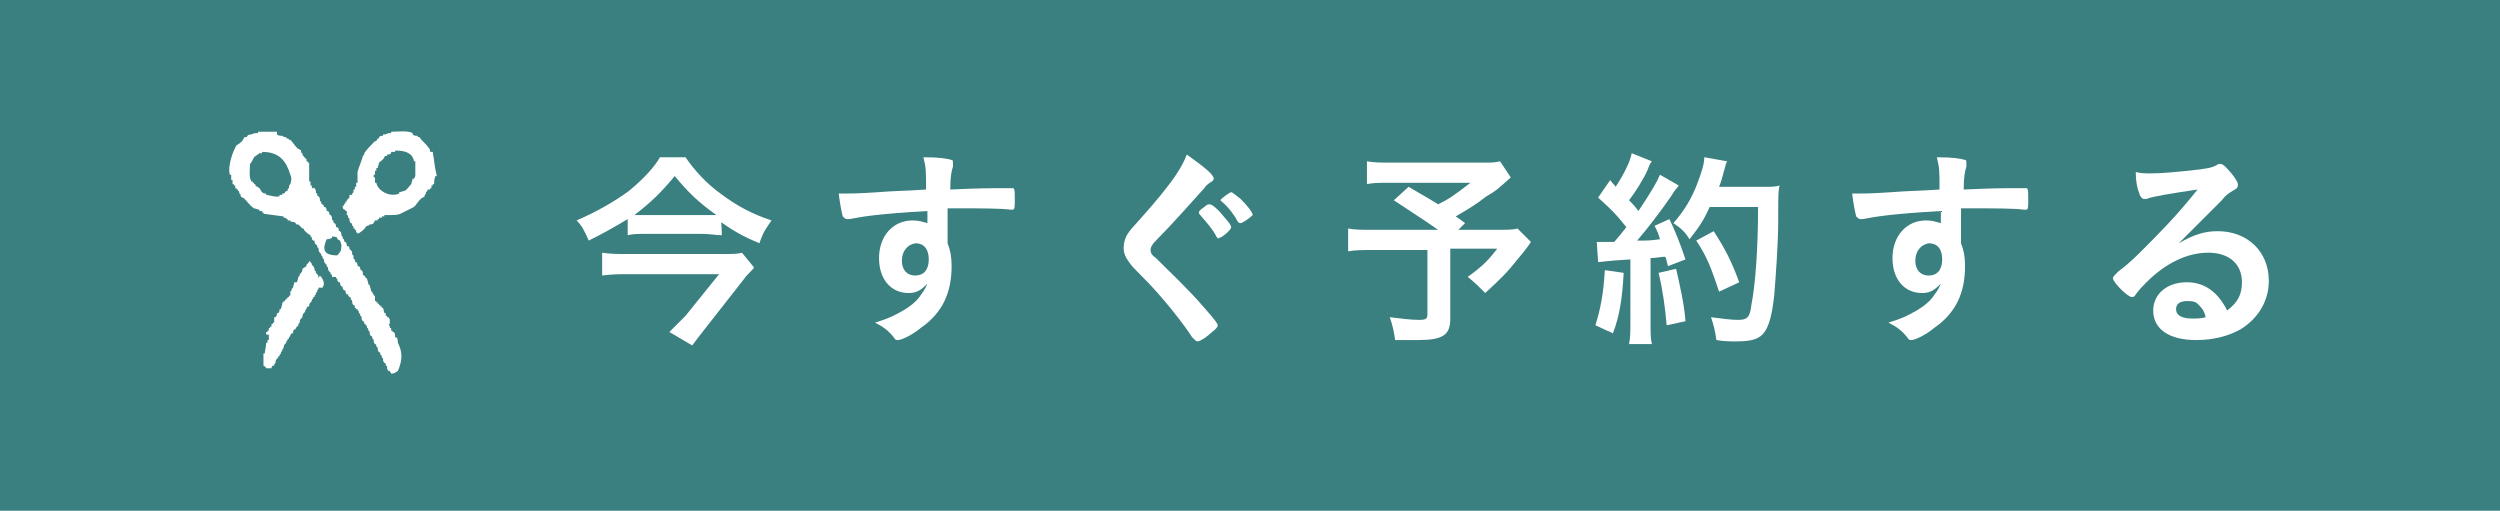
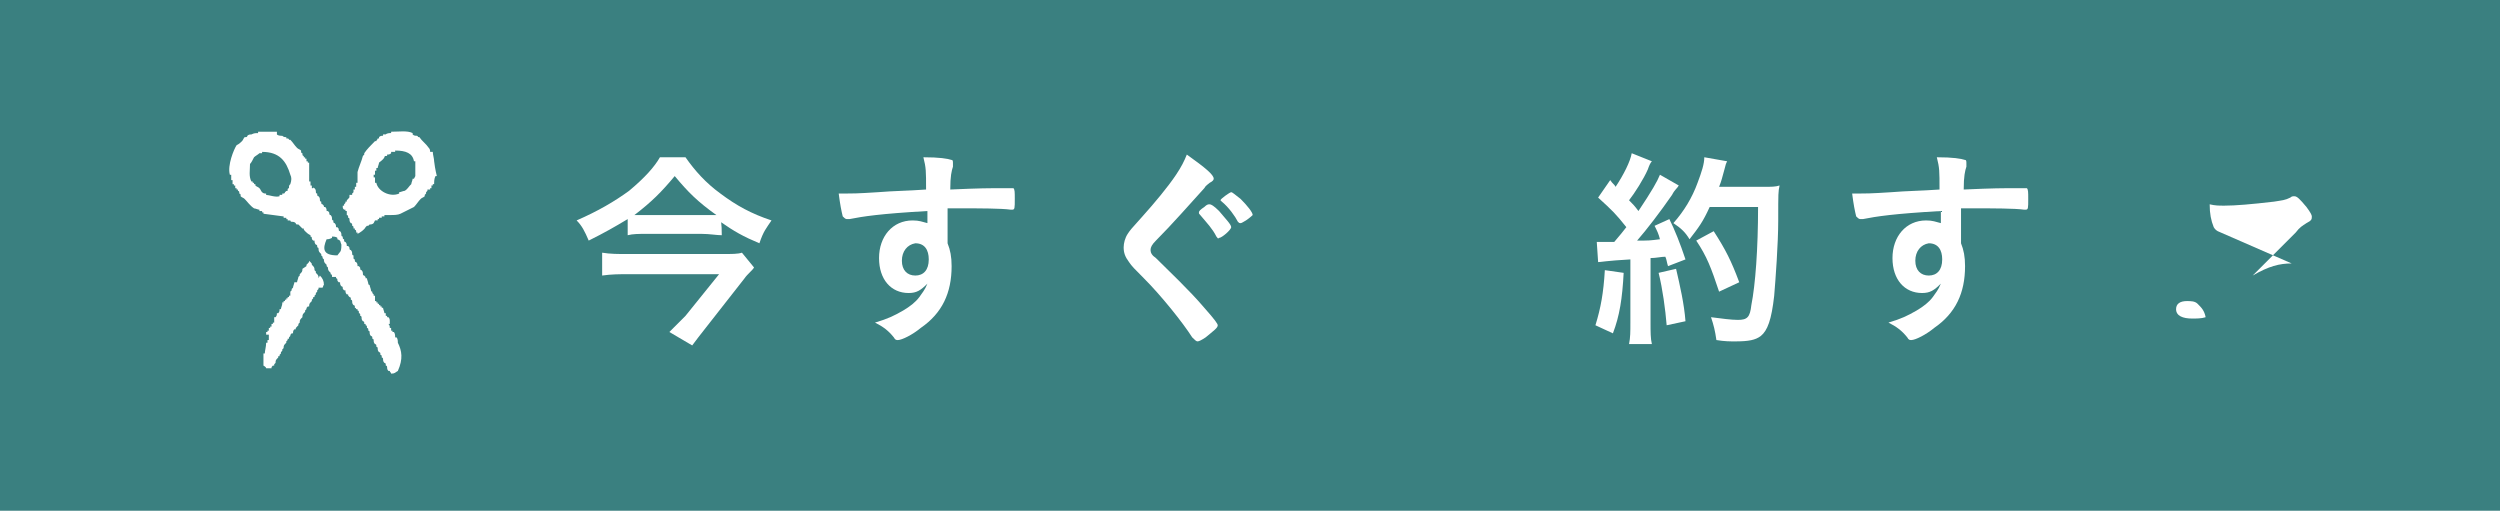
<svg xmlns="http://www.w3.org/2000/svg" enable-background="new 0 0 186 38" height="38" viewBox="0 0 186 38" width="186">
  <path d="m0 0h186v38h-186z" fill="#3a8080" />
  <g fill="#fff">
    <path d="m53.7 17.5c-.4 0-.9-.1-1.5-.1h-4.1c-.6 0-1 0-1.4.1v-1.2c-1 .6-1.7 1-2.9 1.6-.3-.7-.5-1.1-.9-1.5 1.6-.7 2.8-1.4 3.9-2.2 1.2-1 1.9-1.8 2.3-2.5h1.9c.7 1 1.5 1.9 2.6 2.7 1.2.9 2.3 1.5 3.8 2-.4.6-.6.8-.9 1.7-1.2-.5-1.9-.9-2.9-1.6.1-.2.1 1 .1 1zm2.4 2.4c-.1.2-.5.5-.7.8l-2.9 3.7c-.4.5-.7.9-1 1.3l-1.7-1c.4-.4.8-.8 1.2-1.2l2.5-3.1h-6.8c-.6 0-1.2 0-1.9.1v-1.7c.6.1 1.2.1 1.9.1h6.9c.9 0 1.3 0 1.6-.1zm-3.7-3.9h.9c-1.4-1-2.1-1.7-3.1-2.9-1 1.2-1.7 1.9-3 2.9h.9z" />
    <path d="m69 15.7c-3.5.2-4.8.4-5.8.6-.1 0-.1 0-.2 0s-.2-.1-.3-.2c-.1-.4-.2-.9-.3-1.7h.4c.5 0 1 0 2.5-.1 1.2-.1 2.2-.1 3.6-.2 0-1.4 0-1.6-.2-2.4 1.2 0 1.8.1 2.1.2.1 0 .1.1.1.3v.2c-.1.3-.2.7-.2 1.7 2.3-.1 2.7-.1 4.2-.1h.5c.1.1.1.3.1.8 0 .7 0 .8-.2.8 0 0 0 0-.1 0-.7-.1-2.4-.1-3.5-.1-.4 0-.4 0-1.2 0v2.6c.2.5.3 1 .3 1.7 0 2-.7 3.5-2.3 4.6-.6.5-1.4.9-1.7.9-.1 0-.2 0-.3-.2-.4-.5-.8-.8-1.4-1.1 1-.3 1.4-.5 2.1-.9.5-.3.9-.6 1.2-1 .2-.3.4-.5.6-1-.5.5-.8.7-1.4.7-1.3 0-2.2-1-2.2-2.6s1-2.8 2.5-2.8c.5 0 .7.1 1.1.2zm-1.9 3.7c0 .7.4 1.1 1 1.1s1-.4 1-1.2c0-.7-.3-1.2-1-1.2-.6.1-1 .6-1 1.3z" />
    <path d="m90.3 13.3c0 .1-.1.2-.3.3-.1.1-.3.2-.4.4-1 1.1-2.4 2.7-3.6 3.9-.3.3-.4.5-.4.7s.1.4.4.6c.9.9 2.5 2.4 3.6 3.7.8.9 1 1.2 1 1.3 0 .2-.3.4-.9.9-.3.2-.5.3-.6.3s-.2-.1-.4-.3c-.7-1.1-2.3-3.1-3.6-4.4-.7-.7-.9-.9-1.1-1.2-.3-.4-.4-.7-.4-1.1 0-.3.1-.7.3-1s.2-.3 1.1-1.3 1.9-2.2 2.5-3.1c.4-.6.6-1 .8-1.5 1.4 1 2 1.5 2 1.8zm.2 4.3c-.3-.6-.7-1-1.2-1.6-.1-.1-.1-.1-.1-.2s.1-.2.4-.4c.2-.2.3-.2.4-.2s.3.1.7.5c.5.6.9 1 .9 1.2s-.7.8-.9.8c-.1.1-.1 0-.2-.1zm2.2-1.2c-.2.1-.3.2-.4.2s-.1 0-.2-.1c-.2-.4-.7-1.1-1.2-1.5 0 0-.1-.1-.1-.1 0-.1.7-.6.8-.6s.3.2.7.5c.5.5.9 1 .9 1.2 0 0-.2.2-.5.4z" />
-     <path d="m112.4 13.2c-1 .9-1.1 1-1.8 1.4-.9.7-1.6 1.1-2.3 1.5.3.2.3.2.7.5l-.5.5h2.7c.9 0 1.4 0 1.7-.1l1 1s-.3.5-1 1.3c-.7.9-1.3 1.5-2.4 2.5-.5-.5-.8-.8-1.3-1.2 1.1-.8 1.5-1.2 2.2-2.1h-3.5v5.2c0 1.2-.5 1.6-2.4 1.6-.5 0-1.2 0-1.7 0-.1-.7-.2-1.1-.4-1.7.9.1 1.5.2 2.2.2.5 0 .6-.1.6-.4v-4.8h-4c-.8 0-1.4 0-1.9.1v-1.7c.5.1 1 .1 2 .1h4.7c-1.3-.9-2.1-1.4-3.3-2.2l1.1-1c1 .6 1.4.8 2.2 1.3.8-.4 1.1-.6 2.4-1.6h-5.9c-1 0-1.3 0-1.8.1v-1.7c.5.1 1 .1 1.9.1h6.7c.7 0 .9 0 1.3-.1z" />
    <path d="m120.8 20.3c-.1 1.9-.3 3.2-.8 4.5l-1.3-.6c.4-1.3.6-2.4.7-4.1zm-2-2.3h.7.6c.5-.6.6-.7.9-1.1-.8-1-1-1.2-2.1-2.2l.9-1.3c.2.3.3.3.4.5.6-.9 1.1-1.9 1.2-2.5l1.5.6c-.1.1-.2.3-.3.6-.3.7-1 1.8-1.4 2.3.3.3.4.4.7.8 1-1.5 1.4-2.2 1.6-2.7l1.4.8c-.1.2-.3.3-.5.7-.9 1.3-1.9 2.6-2.6 3.4.9 0 .9 0 1.7-.1-.1-.4-.2-.6-.4-1l1.1-.5c.4.8.8 1.8 1.2 3l-1.3.5c-.1-.3-.1-.5-.2-.7-.3 0-.7.1-1.1.1v4.8c0 .7 0 1.2.1 1.6h-1.7c.1-.5.1-.9.1-1.6v-4.7c-1.8.1-2.2.2-2.4.2zm5.9 2c.3 1.3.6 2.6.7 3.9l-1.4.3c-.1-1.2-.3-2.7-.6-3.9zm2.5-4.6c-.5 1.1-.8 1.5-1.5 2.4-.3-.5-.6-.8-1.2-1.2.8-.9 1.4-1.9 1.8-3 .3-.8.5-1.4.5-1.9l1.7.3c-.1.2-.1.2-.2.6-.2.7-.2.8-.4 1.3h3.3c.6 0 .9 0 1.2-.1-.1.5-.1.5-.1 2.6 0 1.7-.2 4.4-.3 5.6-.2 1.8-.5 2.6-1 3-.4.3-.9.4-1.9.4-.4 0-.8 0-1.4-.1-.1-.7-.2-1.1-.4-1.7.8.1 1.5.2 2 .2.7 0 .9-.2 1-1.1.3-1.5.5-4.2.5-7.3zm.7 6.3c-.6-1.8-.9-2.6-1.7-3.8l1.3-.7c.9 1.4 1.3 2.2 1.9 3.8z" />
    <path d="m144.4 15.7c-3.5.2-4.8.4-5.8.6-.1 0-.1 0-.2 0s-.2-.1-.3-.2c-.1-.4-.2-.9-.3-1.7h.4c.5 0 1 0 2.5-.1 1.2-.1 2.2-.1 3.6-.2 0-1.4 0-1.6-.2-2.4 1.2 0 1.8.1 2.1.2.1 0 .1.1.1.3v.2c-.1.3-.2.7-.2 1.7 2.3-.1 2.7-.1 4.2-.1h.5c.1.1.1.3.1.8 0 .7 0 .8-.2.8 0 0 0 0-.1 0-.7-.1-2.4-.1-3.5-.1-.4 0-.4 0-1.2 0v2.6c.2.5.3 1 .3 1.7 0 2-.7 3.5-2.3 4.6-.6.5-1.4.9-1.7.9-.1 0-.2 0-.3-.2-.4-.5-.8-.8-1.4-1.1 1-.3 1.4-.5 2.1-.9.5-.3.9-.6 1.2-1 .2-.3.4-.5.6-1-.5.5-.8.7-1.4.7-1.3 0-2.2-1-2.2-2.6s1-2.8 2.5-2.8c.5 0 .7.1 1.1.2zm-1.9 3.7c0 .7.4 1.1 1 1.1s1-.4 1-1.2c0-.7-.3-1.2-1-1.2-.6.1-1 .6-1 1.3z" />
-     <path d="m165 17.2c2.2 0 3.8 1.5 3.8 3.7 0 1.5-.8 2.8-2.1 3.6-.9.5-2 .8-3.3.8-2 0-3.2-.8-3.2-2.2 0-1.2 1-2.1 2.5-2.1 1.3 0 2.3.7 3 2.1.8-.6 1.1-1.2 1.1-2.1 0-1.4-1-2.2-2.5-2.2-1.6 0-3.2.8-4.6 2.2-.3.3-.5.5-.8.9-.1.2-.2.2-.3.2-.3 0-1.4-1.1-1.4-1.4 0-.1.1-.2.4-.5.4-.3.9-.7 1.6-1.4 1.5-1.5 2.7-2.7 4.3-4.7-2 .3-3.3.5-3.8.7-.1 0-.1 0-.2 0s-.2-.1-.3-.3c-.2-.5-.3-1-.3-1.7.4.1.7.1 1.1.1.8 0 2-.1 3.7-.3.6-.1.8-.1 1.2-.3.1-.1.2-.1.3-.1.2 0 .4.2.9.8.3.4.4.6.4.7 0 .2 0 .3-.4.5-.3.2-.5.3-.8.7-.8.8-.8.8-1.8 1.8-.7.7-.8.8-1.4 1.4 1.2-.7 2-.9 2.9-.9zm-1.5 5.4c-.2-.2-.5-.2-.8-.2-.5 0-.8.2-.8.6 0 .5.5.7 1.2.7.3 0 .7 0 1-.1-.1-.5-.3-.7-.6-1z" />
+     <path d="m165 17.2s-.2-.1-.3-.3c-.2-.5-.3-1-.3-1.7.4.1.7.1 1.1.1.8 0 2-.1 3.7-.3.6-.1.8-.1 1.2-.3.1-.1.2-.1.3-.1.2 0 .4.2.9.8.3.4.4.6.4.7 0 .2 0 .3-.4.5-.3.2-.5.3-.8.7-.8.8-.8.8-1.8 1.8-.7.7-.8.8-1.4 1.4 1.2-.7 2-.9 2.9-.9zm-1.5 5.4c-.2-.2-.5-.2-.8-.2-.5 0-.8.2-.8.6 0 .5.5.7 1.2.7.3 0 .7 0 1-.1-.1-.5-.3-.7-.6-1z" />
    <path d="m29.6 25.5c0-.1 0-.3-.1-.4h-.1c0-.1 0-.3-.1-.4h-.1v-.1h-.1v-.2h-.1c0-.1 0-.2-.1-.3h.1v-.2c0-.1 0-.2-.1-.3h-.1v-.1h-.1v-.2h-.1c0-.1-.1-.3-.1-.4h-.1v-.1h-.1v-.1h-.1v-.1h-.1v-.1h-.1v-.1h-.1v-.4h-.1v-.1l-.1-.1v-.1s-.1 0-.1-.1-.1-.3-.1-.4c0 0-.1 0-.1-.1s-.1-.3-.1-.4h-.1c0-.1 0-.1-.1-.2 0 0-.1 0-.1-.1s0-.2-.1-.3c0 0-.1 0-.1-.1s0-.1-.1-.2h-.1c0-.1 0-.2-.1-.3 0 0-.1 0-.1-.1v-.1s-.1 0-.1-.1v-.2s-.1 0-.1-.1 0-.2-.1-.3c0 0-.1 0-.1-.1s0-.1-.1-.2h-.1c0-.1 0-.2-.1-.3 0 0-.1 0-.1-.1v-.1s-.1 0-.1-.1v-.1s-.1 0-.1-.1 0-.2-.1-.3c0 0-.1 0-.1-.1s0-.1-.1-.2h-.1c0-.1 0-.2-.1-.3 0 0-.1 0-.1-.1v-.1s-.1 0-.1-.1 0-.2-.1-.3c0 0-.1 0-.1-.1s0-.1-.1-.2h-.1c0-.1 0-.2-.1-.3h-.1c0-.1 0-.1-.1-.2 0 0-.1 0-.1-.1v-.1s-.1 0-.1-.1 0-.2-.1-.3c0 0-.1 0-.1-.1v-.1s-.1 0-.1-.1 0-.2-.1-.3c0 0-.1 0-.1-.1v.1h-.1v-.2h-.1v-.3h-.1v-.8h0v-.3-.3h-.1v-.1h-.1v-.2h-.1v-.1h-.1v-.1s-.1 0-.1-.1v-.1s-.1 0-.1-.1v-.1c-.1-.1-.2-.1-.3-.2-.2-.2-.3-.4-.5-.6h-.1s0-.1-.1-.1h-.1v-.1c-.1 0-.2 0-.3-.1-.1 0-.3 0-.4-.1v-.2h-.3-1.1v.1c-.2 0-.3 0-.5.1-.1 0-.2 0-.3.1 0 0 0 .1-.1.1h-.1c-.1.1-.1.2-.2.3s-.2.2-.4.3c-.2.3-.7 1.5-.5 2.2h.1v.4h.1v.3h.1v.1h.1v.2h.1v.1h.1v.1s.1 0 .1.1v.1s.1 0 .1.1v.1c.1.1.2.1.3.2.2.2.4.5.7.7.1 0 .3.1.4.1v.1h.2v.1h.1v.1l1.5.2v.1h.2v.1h.1v.1h.2s0 .1.1.1.2 0 .3.1c0 0 0 .1.1.1h.1l.3.3h.1c0 .1 0 .1.1.2s.2.2.4.3v.1s.1 0 .1.1 0 .1.1.2h.1c0 .1 0 .2.1.3 0 0 .1 0 .1.1v.1s.1 0 .1.1 0 .2.1.3l.1.1v.1l.1.1v.1l.1.1c0 .1 0 .2.1.3l.1.1v.1l.1.1c0 .1 0 .2.1.3l.1.1v.1s.1 0 .1.1v.1h.3v.1s.1 0 .1.1 0 .1.1.2h.1c0 .1 0 .2.1.3 0 0 .1 0 .1.1s0 .1.1.2h.1c0 .1 0 .2.1.3h.1c0 .1 0 .1.1.2 0 0 .1 0 .1.1v.1s.1 0 .1.1 0 .2.1.3c0 0 .1 0 .1.1v.1s.1 0 .1.1v0h.1v.1s.1 0 .1.1v.1s.1 0 .1.1v.1s.1 0 .1.1 0 .2.1.3c0 0 .1 0 .1.1v.1h.1v.1s.1 0 .1.1v.1s.1 0 .1.1v.1s.1 0 .1.1 0 .2.1.3c0 0 .1 0 .1.1v.1s.1 0 .1.1 0 .2.1.3c0 0 .1 0 .1.1v.1s.1 0 .1.1 0 .2.1.3c0 0 .1 0 .1.1v.1s.1 0 .1.1v.1s.1 0 .1.1 0 .2.1.3c0 0 .1 0 .1.1v.1s.1 0 .1.1 0 .2.1.3h.1c0 .1.1.1.1.2.3 0 .3-.1.5-.2.4-.9.3-1.5 0-2.1zm-8-11.8c-.1.1-.1.1-.1.3 0 0-.1 0-.1.1v.1c-.1 0-.1 0-.2.1 0 0 0 .1-.1.1h-.1v.1h-.2v.1c-.3.1-.8-.1-1-.1v-.1c-.1 0-.2 0-.3-.1s-.1-.2-.2-.3-.2-.1-.3-.2v-.1h-.1v-.1h-.1v-.1h-.1c-.2-.4-.1-.8-.1-1.3.1-.1.2-.3.3-.5.1-.1.3-.2.4-.3h.2v-.1c1.3 0 1.8.7 2.1 1.7.1.2.1.4 0 .7zm3.5 5.3c-1.1 0-1.1-.5-.8-1.2.1 0 .2 0 .4-.1v-.1c.1 0 .3 0 .4.1v.1c.3.1.2.2.3.4 0 .6-.1.5-.3.8zm7.2-7c0-.2-.1-.5-.1-.7h-.2c0-.1 0-.2-.1-.3-.2-.3-.5-.5-.7-.8h-.1s0-.1-.1-.1-.2 0-.3-.1v-.1c-.4-.2-1-.1-1.6-.1v.1c-.1 0-.3 0-.4.1h-.2v.1c-.1 0-.2 0-.3.1v.1h-.1c0 .1-.1.1-.1.2h-.1c-.3.3-.6.6-.8.9v.1l-.1.1c-.1.4-.3.8-.4 1.2v.8h-.1v.3h-.1v.2h-.1v.2l-.1.1v.1h-.2v.1c0 .1 0 .1-.1.2l-.1.1v.1h-.1v.1l-.1.1v.1h-.1c0 .2 0 .2.1.3h.1v.1h.1v.3s.1 0 .1.1v.1s.1 0 .1.1 0 .2.1.3c0 0 .1 0 .1.1v.1s.1 0 .1.1v.1h.1v.1s.1 0 .1.1v.1h.1v.1c.2-.1.5-.3.6-.5l.1-.1h.1l.1-.1c.1 0 .2 0 .3-.1l.1-.2h.2v-.1h.1v-.1h.2v-.1h.2v-.1h.4c.3 0 .6 0 .8-.1l1-.5c.2-.2.3-.4.5-.6.1-.1.2-.1.3-.2v-.1l.1-.1v-.1l.1-.1v-.1h.2v-.1h.1v-.2h.1v-.1h.1c0-.2 0-.4.1-.6h.1c-.1-.4-.2-1-.2-1.1zm-1.4 1.1-.1.2h-.1c0 .1-.1.3-.1.4l-.1.1c-.1.1-.2.3-.4.4-.1 0-.3.1-.4.1v.1c-.7.3-1.6-.2-1.7-.8h-.1v-.4h-.1v-.2h.1v-.3h.1v-.2h.1c0-.1.1-.3.1-.4.1-.1.3-.2.4-.4 0 0 0-.1.1-.1h.1v-.1c.1 0 .2 0 .3-.1v-.1h.3v-.1c.8 0 1.3.2 1.4.8h.1zm-7.2 7.6c0-.1 0-.2-.1-.3l-.1-.1v-.1l-.1-.1c0-.1 0-.2-.1-.3l-.1-.1c0-.1 0-.1-.1-.2l-.1-.1c0 .1 0 .1-.1.2l-.1.1v.1l-.3.2c0 .1 0 .2-.1.3l-.1.1v.1l-.1.1c0 .1-.1.3-.1.4h-.2c0 .1-.1.3-.1.4l-.1.1v.1l-.1.1v.3h-.1v.1h-.1v.1h-.1v.1h-.1v.1h-.1v.1h-.1v.1c0 .1-.1.3-.1.4h-.1c0 .1 0 .2-.1.3h-.1c0 .1 0 .2-.1.3h-.1v.4h-.1v.1h-.1v.2h-.1v.1h-.1v.2h-.1v.1h-.1v.2h.2v.2.2h-.1v.2h-.1c0 .3-.1.6-.1.8h-.1v.9s.2.1.2.2h.4c0-.1 0-.1.1-.2h.1v-.1l.1-.1c0-.1 0-.2.1-.3l.1-.1v-.1h.1v-.1l.1-.1v-.1l.1-.1v-.1l.1-.1c0-.1 0-.2.1-.3l.1-.1v-.1l.1-.1v-.1h.1v-.1l.1-.1c0-.1 0-.1.1-.2h.1c0-.1 0-.2.1-.3h.1c0-.1 0-.1.1-.2l.1-.1v-.1l.1-.1c0-.1 0-.2.1-.3l.1-.1c0-.1 0-.2.1-.3l.1-.1v-.1l.1-.1c0-.1 0-.1.1-.2h.1c0-.1 0-.2.1-.3l.1-.1v-.1l.1-.1v-.1h.1v-.1l.1-.1v-.1l.1-.1v-.1l.1-.1v-.1h.3c.1-.2 0-.1.1-.2 0-.3-.1-.5-.3-.7z" />
  </g>
</svg>